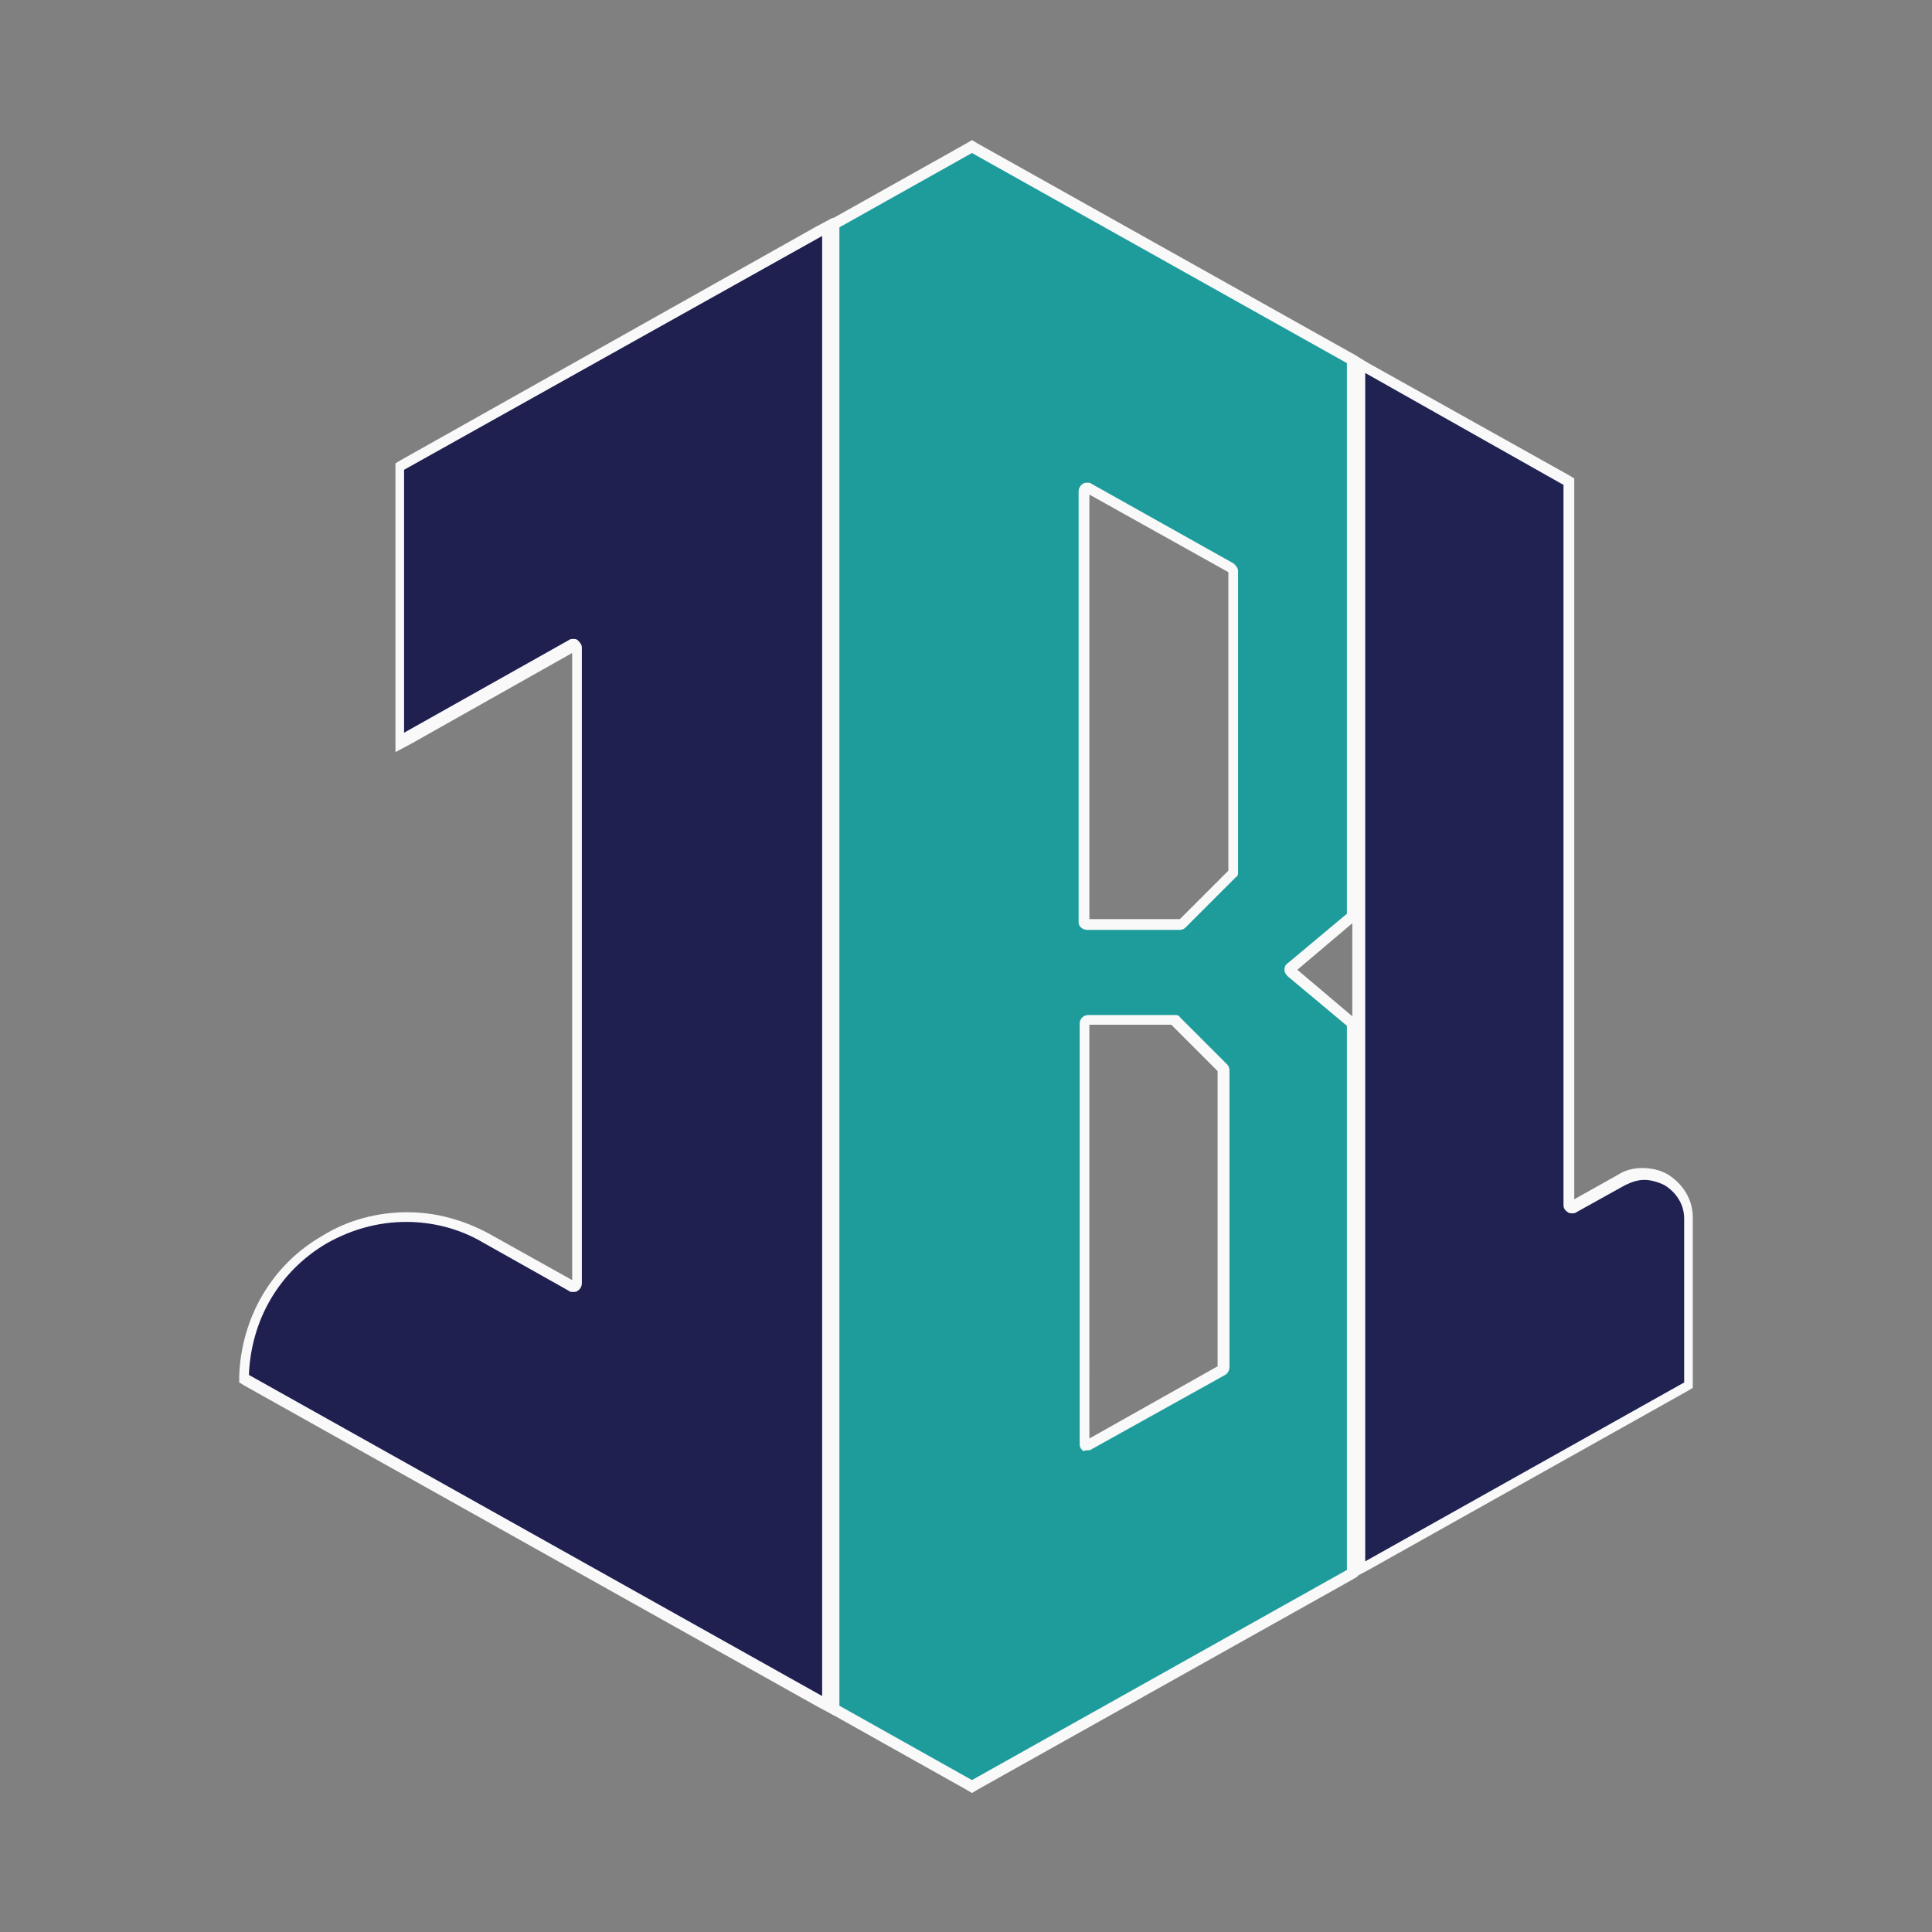
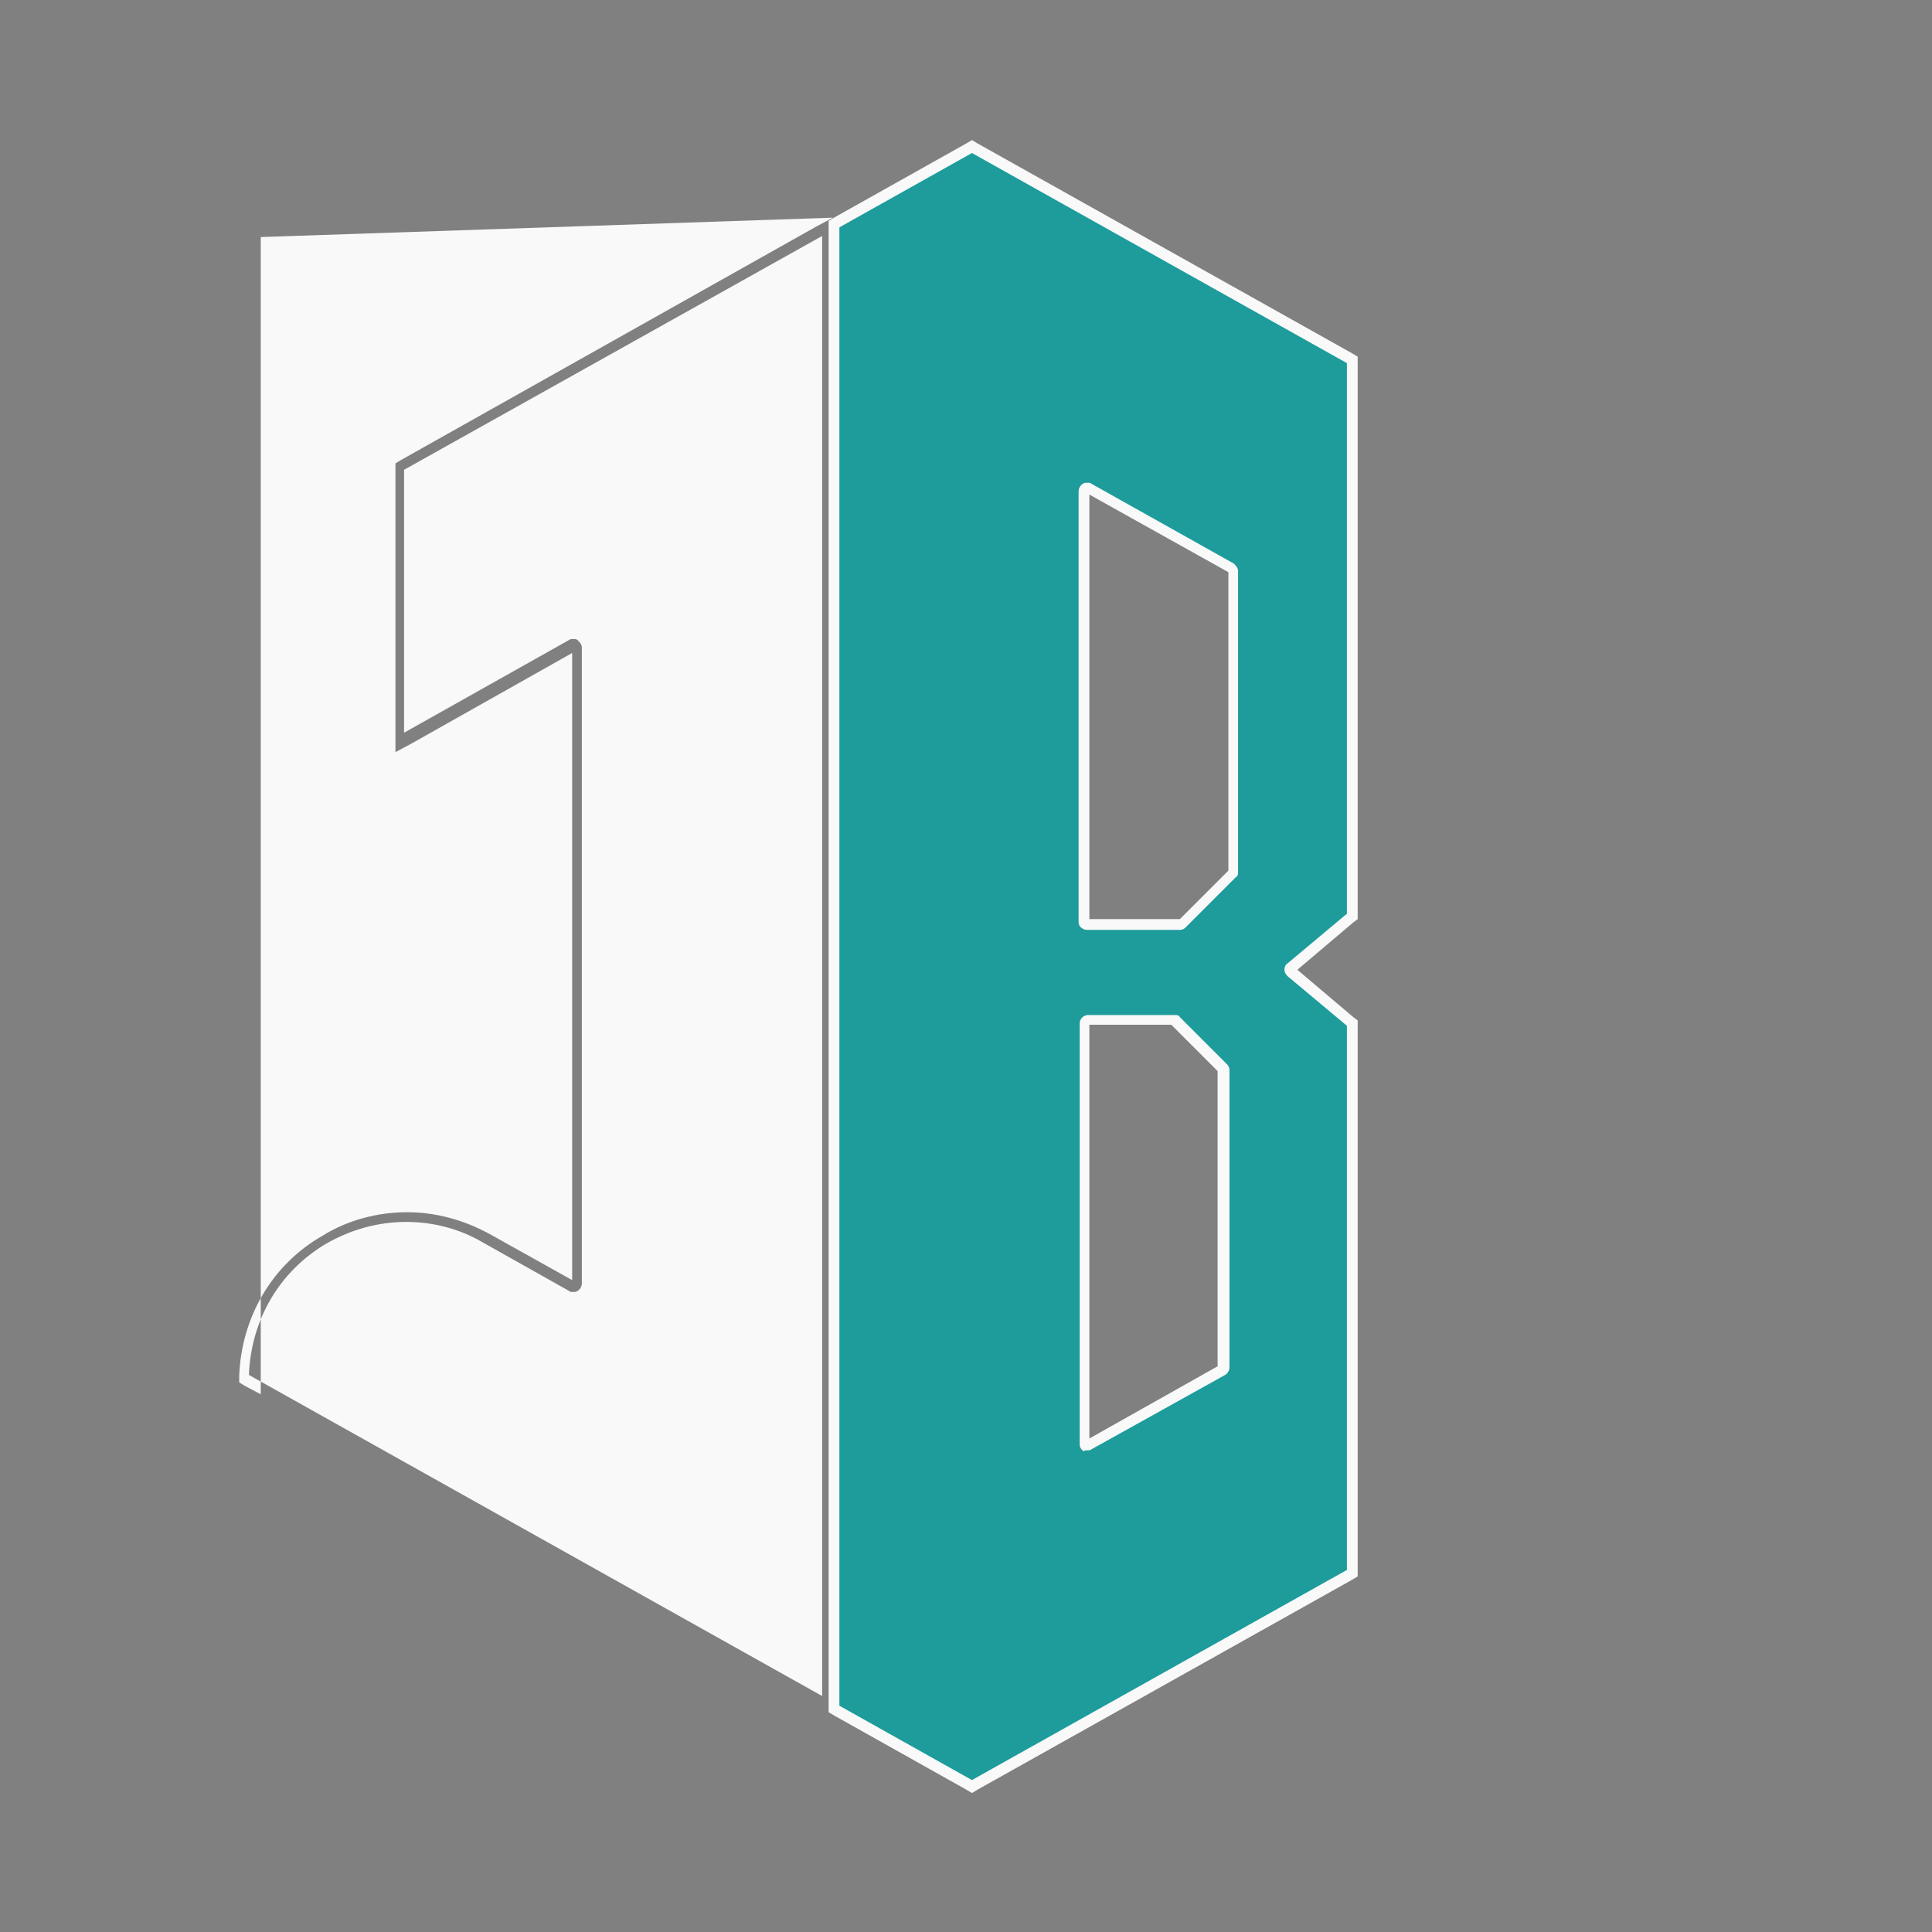
<svg xmlns="http://www.w3.org/2000/svg" id="Layer_1" x="0px" y="0px" viewBox="0 0 179.3 179.3" style="enable-background:new 0 0 179.3 179.3;" xml:space="preserve">
  <rect x="0" y="0" width="179.3" height="179.3" fill="#808080" stroke="none" />
  <style type="text/css">	.st0{fill:#202251;}	.st1{fill:#F9F9FA;}	.st2{fill:#1F1F50;}	.st3{fill:#1D9C9B;}</style>
  <g>
    <g>
      <g>
-         <path class="st0" d="M126,33.7l19.6,11V45c0,2.5,0,13.3,0,25.8c0,17.7,0,41,0,41c0,0.1,0,0.2,0.1,0.2h0.1h0.1l4.5-2.5     c0.6-0.3,1.3-0.5,2-0.5s1.5,0.2,2.1,0.6c1.3,0.8,2,2.1,2,3.6v15.5l-30.6,17.1L126,33.7L126,33.7z" />
-         <path class="st1" d="M126.5,34.5L145.1,45c0,2.5,0,13.3,0,25.8c0,17.7,0,41,0,41c0,0.3,0.1,0.5,0.4,0.7c0.1,0.1,0.3,0.1,0.4,0.1     c0.1,0,0.3,0,0.4-0.1l4.5-2.5c0.6-0.3,1.2-0.5,1.8-0.5s1.3,0.2,1.9,0.5c1.1,0.7,1.8,1.8,1.8,3.1v15.2l-29.6,16.6V34.5      M125.5,32.8v1.7v110.3v1.7l1.5-0.8l29.6-16.6l0.5-0.3v-0.6V113c0-1.7-0.9-3.1-2.3-4c-0.7-0.4-1.5-0.6-2.4-0.6     c-0.8,0-1.6,0.2-2.2,0.6l-4.1,2.3c0-3.1,0-24.2,0-40.6c0-12.5,0-23.3,0-25.7v-0.6l-0.5-0.3L127,33.7L125.5,32.8L125.5,32.8z" />
-       </g>
+         </g>
    </g>
    <g>
      <g>
-         <path class="st2" d="M22.7,128v-0.3c0.2-5.2,2.9-9.9,7.5-12.6c2.3-1.4,5-2.1,7.6-2.1c2.6,0,5.1,0.7,7.4,1.9l8,4.5h0.1h0.1     c0.1-0.1,0.1-0.1,0.1-0.2v-59c0-0.1-0.1-0.2-0.1-0.2h-0.1c-0.1,0-0.1,0-0.2,0l-16,9V43.3l39.7-22.2v137.2L22.7,128z" />
-         <path class="st1" d="M76.3,21.9v123v12.5l-53.2-29.8c0.2-5.1,2.8-9.6,7.2-12.2c2.3-1.3,4.8-2,7.4-2c2.4,0,4.9,0.6,7.1,1.9l8,4.5     c0.1,0.1,0.2,0.1,0.4,0.1c0.1,0,0.3,0,0.4-0.1c0.2-0.1,0.4-0.4,0.4-0.7v-59c0-0.3-0.2-0.5-0.4-0.7c-0.1-0.1-0.3-0.1-0.4-0.1     c-0.1,0-0.3,0-0.4,0.1L37.5,68V43.6L76.3,21.9 M77.3,20.2L75.8,21L37.2,42.7L36.7,43v0.6v24.5v1.7l1.5-0.8l14.9-8.4v58.2     l-7.7-4.3c-2.4-1.3-5-2-7.6-2c-2.7,0-5.5,0.7-7.9,2.2c-4.7,2.7-7.5,7.6-7.7,13v0.6l0.5,0.3l53.2,29.8l1.5,0.8v-1.7V145V22     L77.3,20.2L77.3,20.2z" />
+         <path class="st1" d="M76.3,21.9v123v12.5l-53.2-29.8c0.2-5.1,2.8-9.6,7.2-12.2c2.3-1.3,4.8-2,7.4-2c2.4,0,4.9,0.6,7.1,1.9l8,4.5     c0.1,0.1,0.2,0.1,0.4,0.1c0.1,0,0.3,0,0.4-0.1c0.2-0.1,0.4-0.4,0.4-0.7v-59c0-0.3-0.2-0.5-0.4-0.7c-0.1-0.1-0.3-0.1-0.4-0.1     c-0.1,0-0.3,0-0.4,0.1L37.5,68V43.6L76.3,21.9 M77.3,20.2L75.8,21L37.2,42.7L36.7,43v0.6v24.5v1.7l1.5-0.8l14.9-8.4v58.2     l-7.7-4.3c-2.4-1.3-5-2-7.6-2c-2.7,0-5.5,0.7-7.9,2.2c-4.7,2.7-7.5,7.6-7.7,13v0.6l0.5,0.3l1.5,0.8v-1.7V145V22     L77.3,20.2L77.3,20.2z" />
      </g>
    </g>
    <g>
      <path class="st3" d="M77.4,158.6v-12.7c0-2,0-10.9,0-13.4V28.7v-7.9l12.8-7.2l35.3,19.8V85l-5.6,4.8c-0.1,0.1-0.1,0.1-0.1,0.2    s0,0.1,0.1,0.2l5.7,4.8v51l-35.3,19.8L77.4,158.6z M100.9,94.6c-0.2,0-0.3,0.1-0.3,0.3v39c0,0.1,0,0.2,0.1,0.2s0.1,0,0.1,0    c0.1,0,0.1,0,0.1,0l12.4-6.9c0.1,0,0.1-0.1,0.1-0.2V99.3c0-0.1,0-0.1-0.1-0.2l-4.5-4.5c-0.1-0.1-0.1-0.1-0.2-0.1L100.9,94.6    L100.9,94.6z M100.9,45.3L100.9,45.3c-0.2,0.1-0.2,0.2-0.2,0.2v40c0,0.2,0.1,0.3,0.3,0.3h8.6c0.1,0,0.1,0,0.2-0.1l4.7-4.7    c0.1-0.1,0.1-0.1,0.1-0.2V53c0-0.1-0.1-0.2-0.1-0.2l-13.3-7.4C101,45.3,101,45.3,100.9,45.3z" />
      <path class="st1" d="M90.2,14.2L125,33.7v51.1l-5.5,4.6c-0.2,0.1-0.3,0.4-0.3,0.6s0.1,0.4,0.3,0.6l5.5,4.6v50.5l-34.8,19.5    l-12.3-6.9v-12.4c0-4.1,0-8.6,0-13.4V46.9V28.7v-7.6L90.2,14.2 M100.9,86.3h8.6c0.2,0,0.4-0.1,0.5-0.2l4.7-4.7    c0.2-0.1,0.2-0.3,0.2-0.5V53c0-0.3-0.2-0.5-0.4-0.7l-13.2-7.4c-0.1-0.1-0.2-0.1-0.4-0.1c-0.1,0-0.3,0-0.4,0.1    c-0.2,0.1-0.4,0.4-0.4,0.7v40C100.1,86,100.5,86.3,100.9,86.3 M100.9,134.6c0.1,0,0.3,0,0.4-0.1l12.4-6.9c0.2-0.1,0.4-0.4,0.4-0.7    V99.3c0-0.2-0.1-0.4-0.2-0.5l-4.4-4.4c-0.1-0.2-0.3-0.2-0.5-0.2h-8c-0.4,0-0.8,0.3-0.8,0.8v39c0,0.3,0.1,0.5,0.4,0.7    C100.6,134.6,100.8,134.6,100.9,134.6 M90.2,13l-0.5,0.3l-12.3,6.9l-0.5,0.3v0.6v7.6v18.2v85.6c0,2.5,0,4.9,0,7.2    c0,2.1,0,4.2,0,6.2v12.4v0.6l0.5,0.3l12.3,6.9l0.5,0.3l0.5-0.3l34.8-19.5l0.5-0.3v-0.6V95.2v-0.5l-0.4-0.3l-5.2-4.4l5.2-4.4    l0.4-0.3v-0.5V33.7v-0.6l-0.5-0.3L90.7,13.3L90.2,13L90.2,13z M101.1,85.3V45.9l12.9,7.2v27.7l-4.5,4.5H101.1L101.1,85.3z     M101.1,95.1h7.6l4.3,4.3v27.4l-11.9,6.7V95.1L101.1,95.1z" />
    </g>
  </g>
</svg>